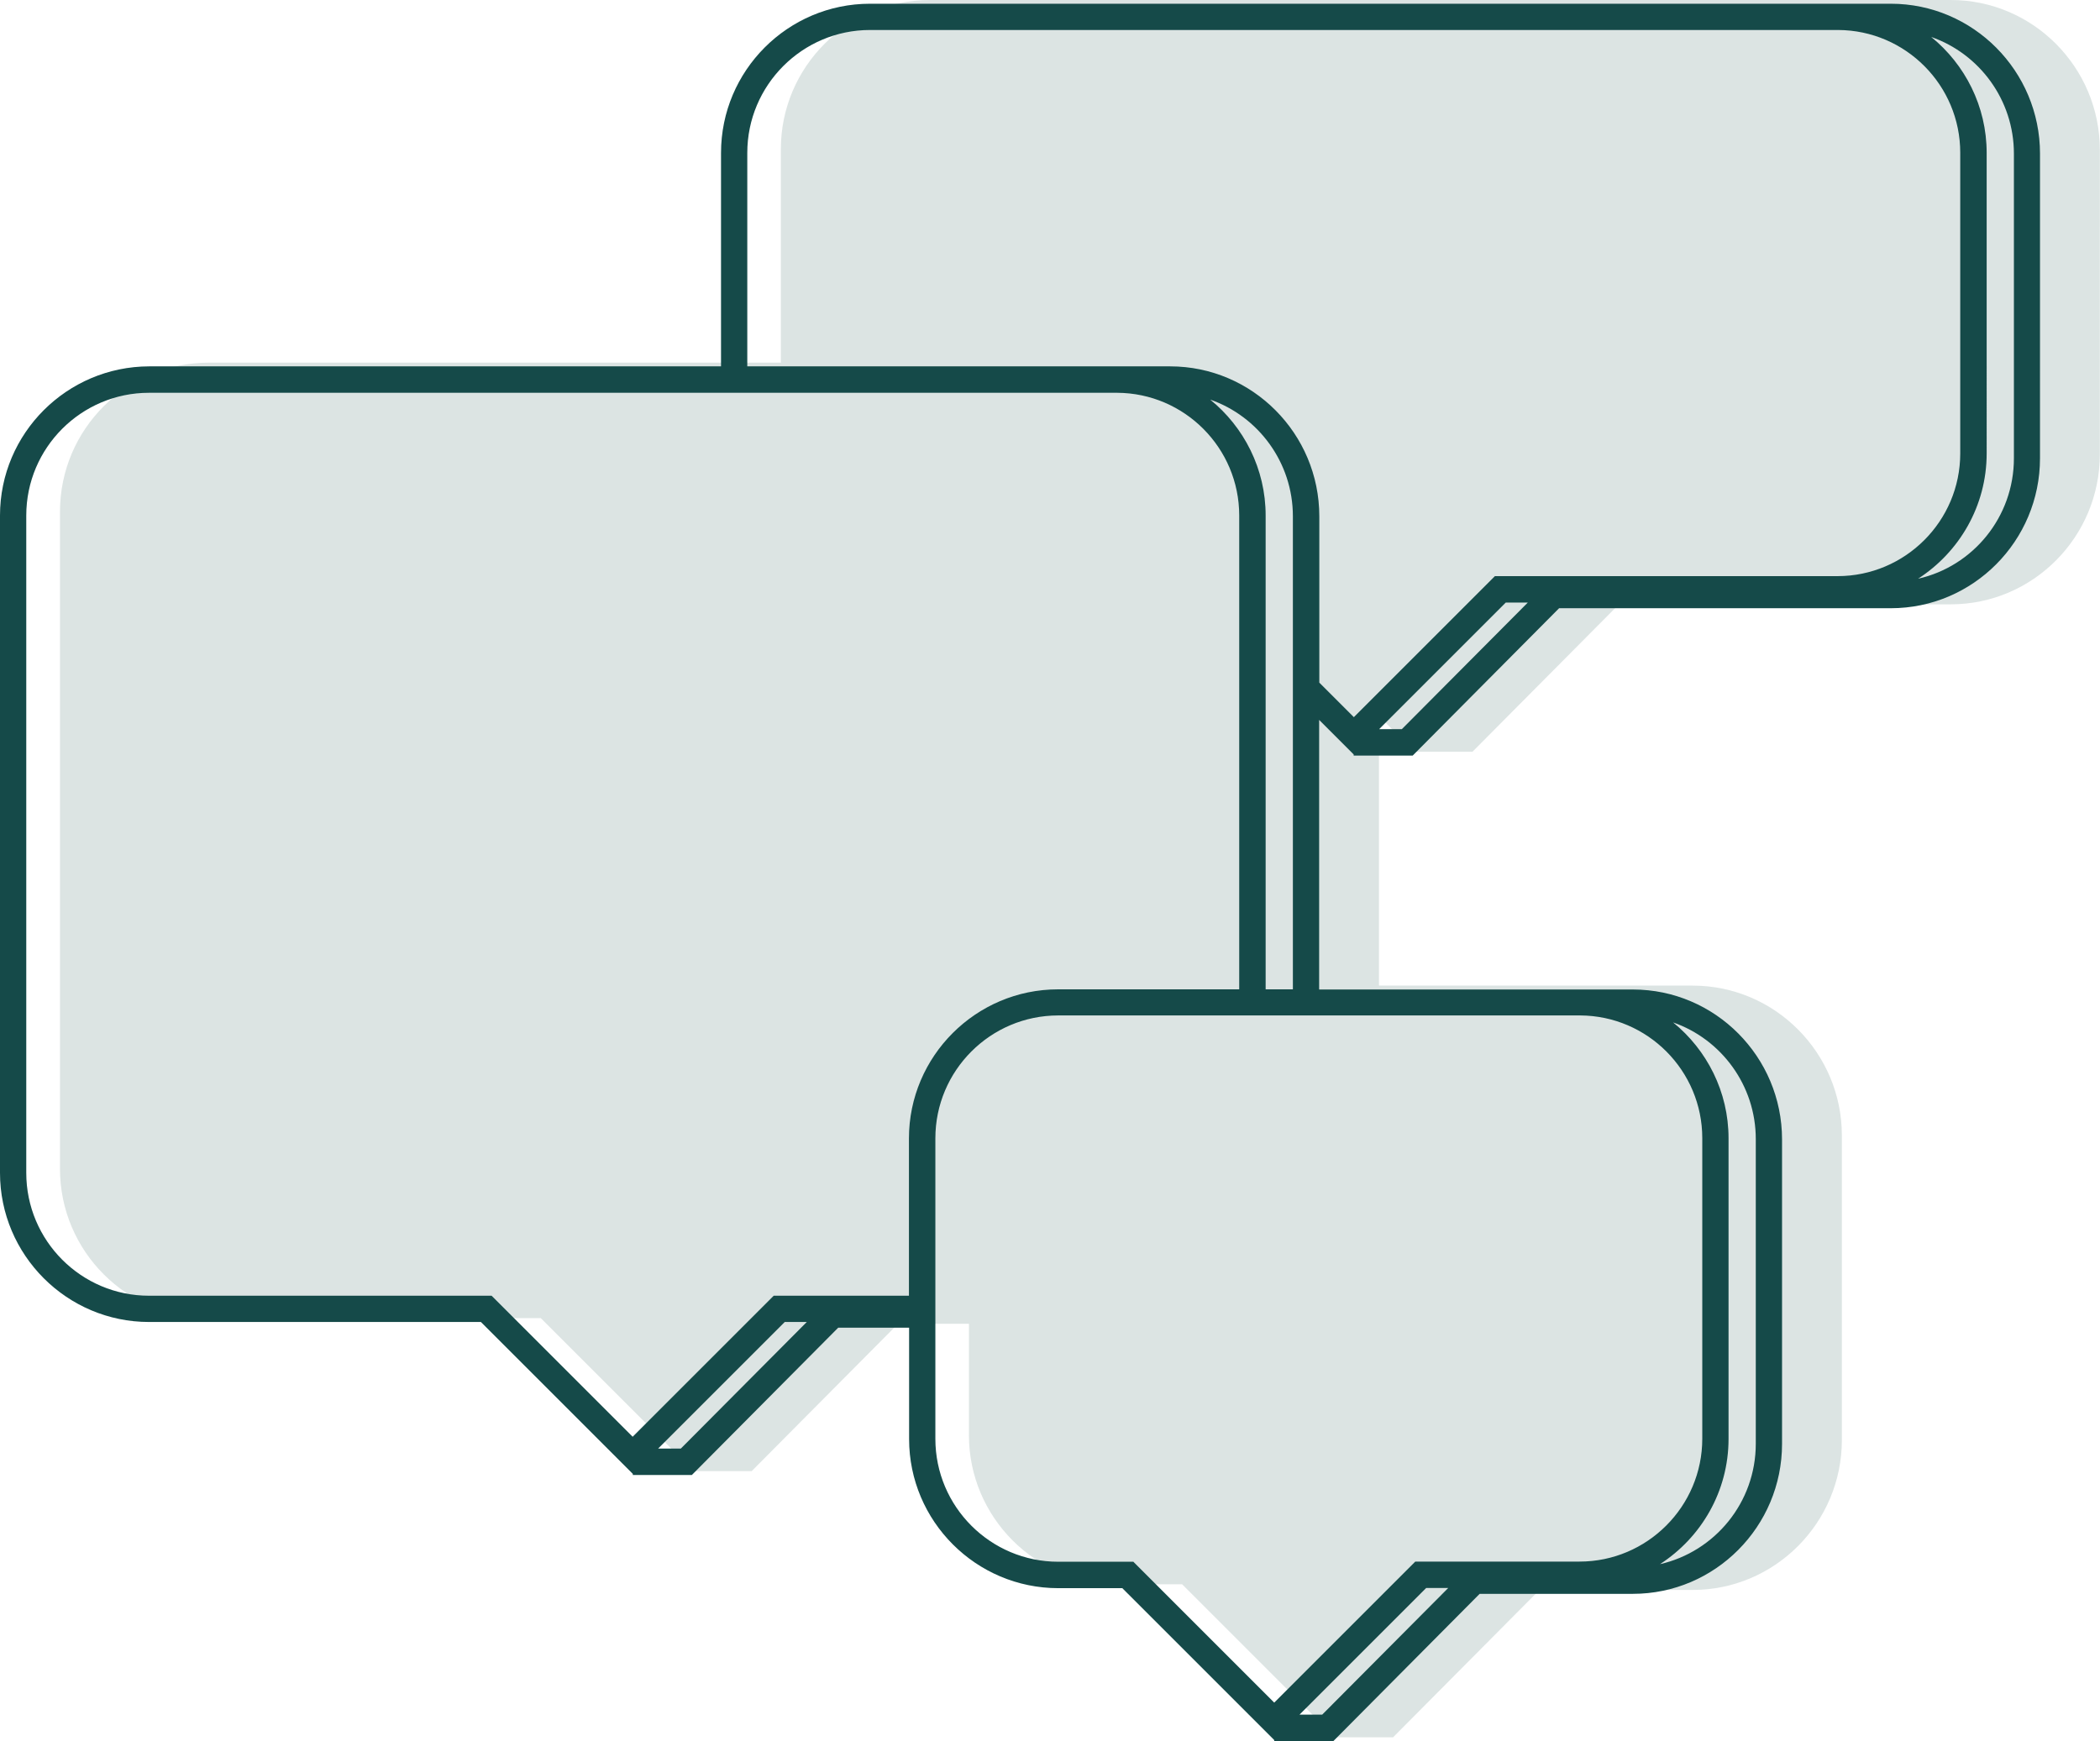
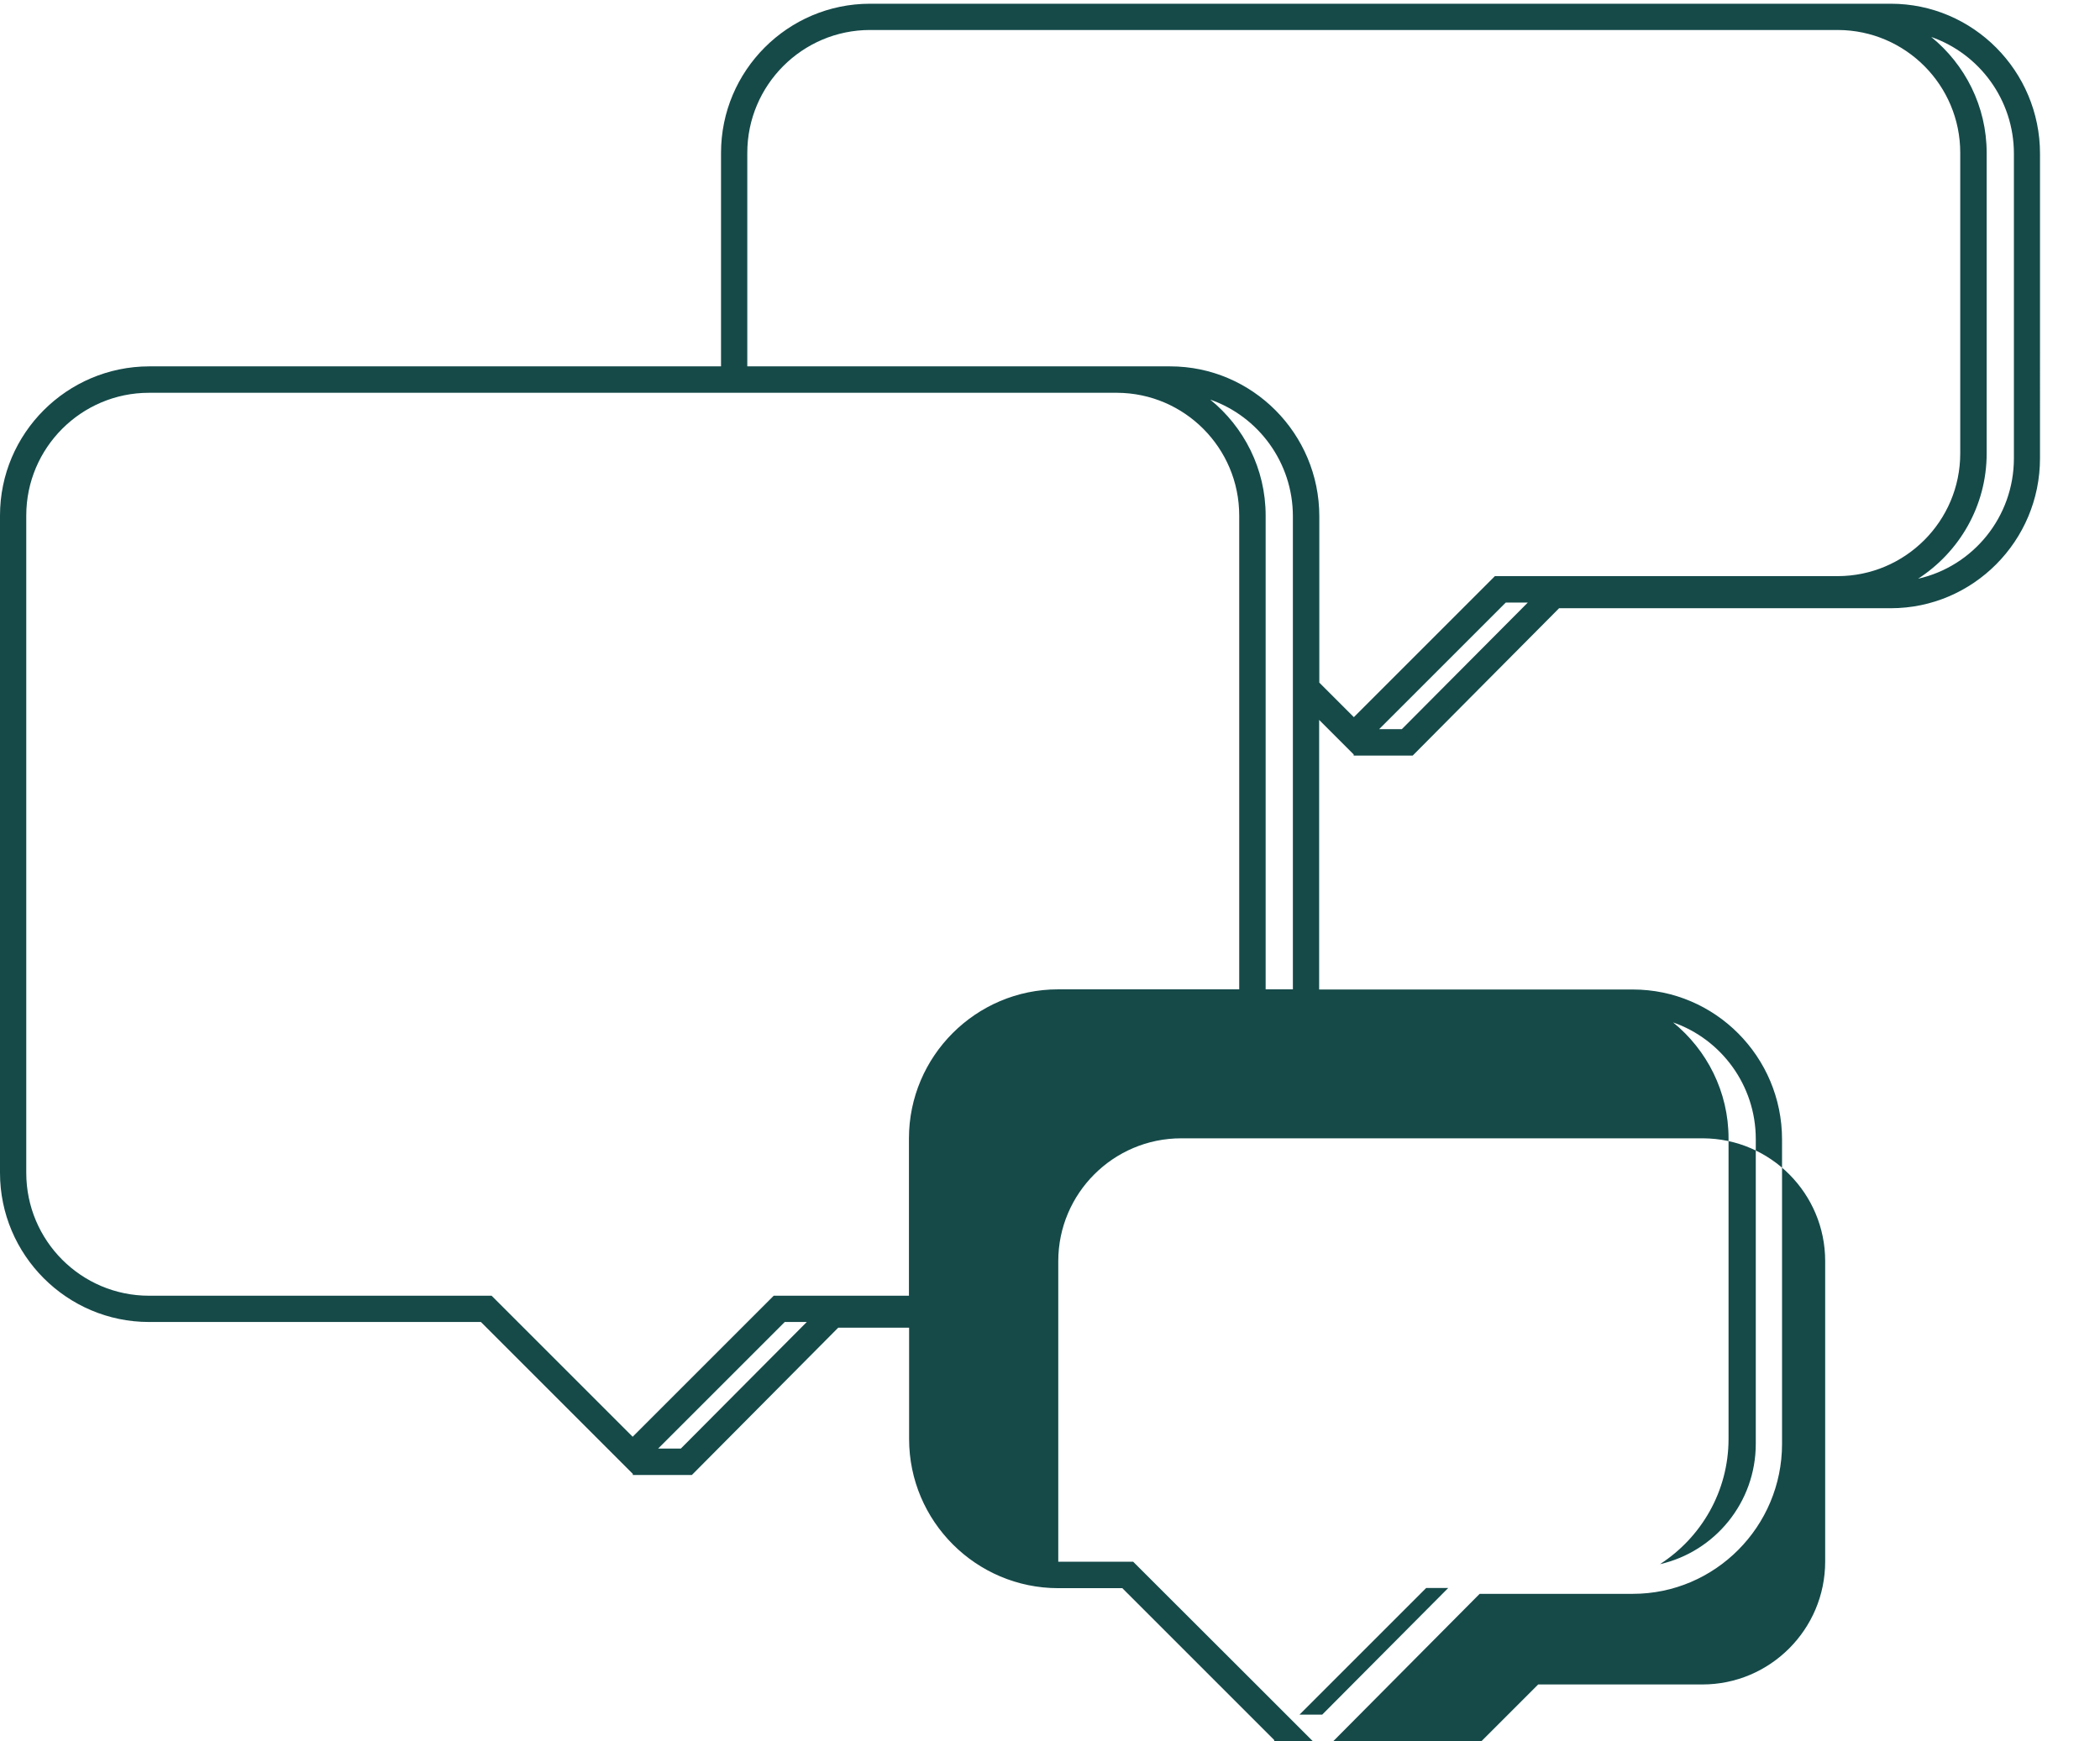
<svg xmlns="http://www.w3.org/2000/svg" id="uuid-a13ca5b4-7743-4bbb-9e73-02e8fbd07da7" data-name="Camada 1" viewBox="0 0 129.52 107.4">
-   <path d="M120.33,0H60.66s-3.3,0-3.3,0C52.29,0,48.16,4.13,48.16,9.2v13.17H16.19s-3.3,0-3.3,0c-5.07,0-9.19,4.12-9.19,9.19v40.55c0,5.07,4.13,9.2,9.19,9.2h20.46l9.37,9.37v.07h3.64l9.03-9.09h4.37v6.87c0,5.07,4.13,9.2,9.2,9.2h3.95l9.37,9.37v.07h3.64l9.03-9.09h9.45c5.07,0,9.2-4.15,9.2-9.25v-18.78c0-5.1-4.13-9.25-9.2-9.25h-19.35v-16.63l2.13,2.13v.07h3.64l9.03-9.09h20.46c5.07,0,9.2-4.15,9.2-9.25V9.25c0-5.1-4.13-9.25-9.2-9.25Z" style="fill: #154a49; opacity: .15;" />
-   <path d="M116.63,.23H56.96s-3.3,0-3.3,0c-5.07,0-9.19,4.13-9.19,9.2v13.17H12.5s-3.3,0-3.3,0C4.13,22.61,0,26.73,0,31.8v40.55c0,5.07,4.13,9.2,9.19,9.2H29.66l9.37,9.37v.07h3.64l9.03-9.09h4.37v6.87c0,5.07,4.13,9.2,9.2,9.2h3.95l9.37,9.37v.07h3.64l9.03-9.09h9.45c5.07,0,9.2-4.15,9.2-9.25v-18.78c0-5.1-4.13-9.25-9.2-9.25h-19.35v-16.63l2.13,2.13v.07h3.64l9.03-9.09h20.46c5.07,0,9.2-4.15,9.2-9.25V9.48c0-5.1-4.13-9.25-9.2-9.25Zm-36.89,60.8h-1.68V31.8c0-2.88-1.34-5.46-3.42-7.15,2.96,1.03,5.1,3.87,5.1,7.2v29.18Zm-49.41,18.9H9.19c-4.18,0-7.57-3.4-7.57-7.58V31.8c0-4.18,3.4-7.57,7.57-7.57h3.3s56.41,0,56.41,0c4.16,.02,7.53,3.41,7.53,7.57v29.23h-11.17c-5.07,0-9.2,4.13-9.2,9.2v9.7h-8.34l-8.7,8.7-8.7-8.7Zm11.66,9.43h-1.4l7.81-7.81h1.36l-7.77,7.81Zm27.9,6.98h-4.62c-4.18,0-7.58-3.4-7.58-7.58v-18.54c0-4.18,3.4-7.58,7.58-7.58h15.62s16.57,0,16.57,0c4.16,.02,7.53,3.41,7.53,7.57v18.54c0,4.18-3.4,7.58-7.57,7.58h-10.13l-8.7,8.7-8.7-8.7Zm11.66,9.43h-1.4l7.81-7.81h1.36l-7.77,7.81Zm26.74-35.49v18.78c0,3.63-2.53,6.66-5.91,7.43,2.54-1.64,4.23-4.49,4.23-7.73v-18.54c0-2.88-1.34-5.46-3.42-7.15,2.96,1.03,5.1,3.87,5.1,7.2Zm-26.92-28.17v-10.26c0-5.1-4.13-9.25-9.2-9.25h-26.08V9.43c0-4.18,3.4-7.58,7.57-7.58h3.3s56.41,0,56.41,0c4.16,.02,7.53,3.41,7.53,7.57V27.97c0,4.18-3.4,7.57-7.57,7.57h-21.13l-8.7,8.7-2.13-2.13Zm5.09,2.87h-1.4l7.81-7.81h1.36l-7.77,7.81Zm37.75-16.71c0,3.63-2.53,6.67-5.91,7.43,2.54-1.64,4.23-4.49,4.23-7.73V9.43c0-2.88-1.34-5.46-3.42-7.15,2.96,1.03,5.1,3.87,5.1,7.2V28.26Z" style="fill: #154a49;" />
+   <path d="M116.63,.23H56.96s-3.3,0-3.3,0c-5.07,0-9.19,4.13-9.19,9.2v13.17H12.5s-3.3,0-3.3,0C4.13,22.61,0,26.73,0,31.8v40.55c0,5.07,4.13,9.2,9.19,9.2H29.66l9.37,9.37v.07h3.64l9.03-9.09h4.37v6.87c0,5.07,4.13,9.2,9.2,9.2h3.95l9.37,9.37v.07h3.64l9.03-9.09h9.45c5.07,0,9.2-4.15,9.2-9.25v-18.78c0-5.1-4.13-9.25-9.2-9.25h-19.35v-16.63l2.13,2.13v.07h3.64l9.03-9.09h20.46c5.07,0,9.2-4.15,9.2-9.25V9.48c0-5.1-4.13-9.25-9.2-9.25Zm-36.89,60.8h-1.68V31.8c0-2.88-1.34-5.46-3.42-7.15,2.96,1.03,5.1,3.87,5.1,7.2v29.18Zm-49.41,18.9H9.19c-4.18,0-7.57-3.4-7.57-7.58V31.8c0-4.18,3.4-7.57,7.57-7.57h3.3s56.41,0,56.41,0c4.16,.02,7.53,3.41,7.53,7.57v29.23h-11.17c-5.07,0-9.2,4.13-9.2,9.2v9.7h-8.34l-8.7,8.7-8.7-8.7Zm11.66,9.43h-1.4l7.81-7.81h1.36l-7.77,7.81Zm27.9,6.98h-4.62v-18.54c0-4.18,3.4-7.58,7.58-7.58h15.62s16.57,0,16.57,0c4.16,.02,7.53,3.41,7.53,7.57v18.54c0,4.18-3.4,7.58-7.57,7.58h-10.13l-8.7,8.7-8.7-8.7Zm11.66,9.43h-1.4l7.81-7.81h1.36l-7.77,7.81Zm26.74-35.49v18.78c0,3.63-2.53,6.66-5.91,7.43,2.54-1.64,4.23-4.49,4.23-7.73v-18.54c0-2.88-1.34-5.46-3.42-7.15,2.96,1.03,5.1,3.87,5.1,7.2Zm-26.92-28.17v-10.26c0-5.1-4.13-9.25-9.2-9.25h-26.08V9.43c0-4.18,3.4-7.58,7.57-7.58h3.3s56.41,0,56.41,0c4.16,.02,7.53,3.41,7.53,7.57V27.97c0,4.18-3.4,7.57-7.57,7.57h-21.13l-8.7,8.7-2.13-2.13Zm5.09,2.87h-1.4l7.81-7.81h1.36l-7.77,7.81Zm37.75-16.71c0,3.63-2.53,6.67-5.91,7.43,2.54-1.64,4.23-4.49,4.23-7.73V9.43c0-2.88-1.34-5.46-3.42-7.15,2.96,1.03,5.1,3.87,5.1,7.2V28.26Z" style="fill: #154a49;" />
</svg>